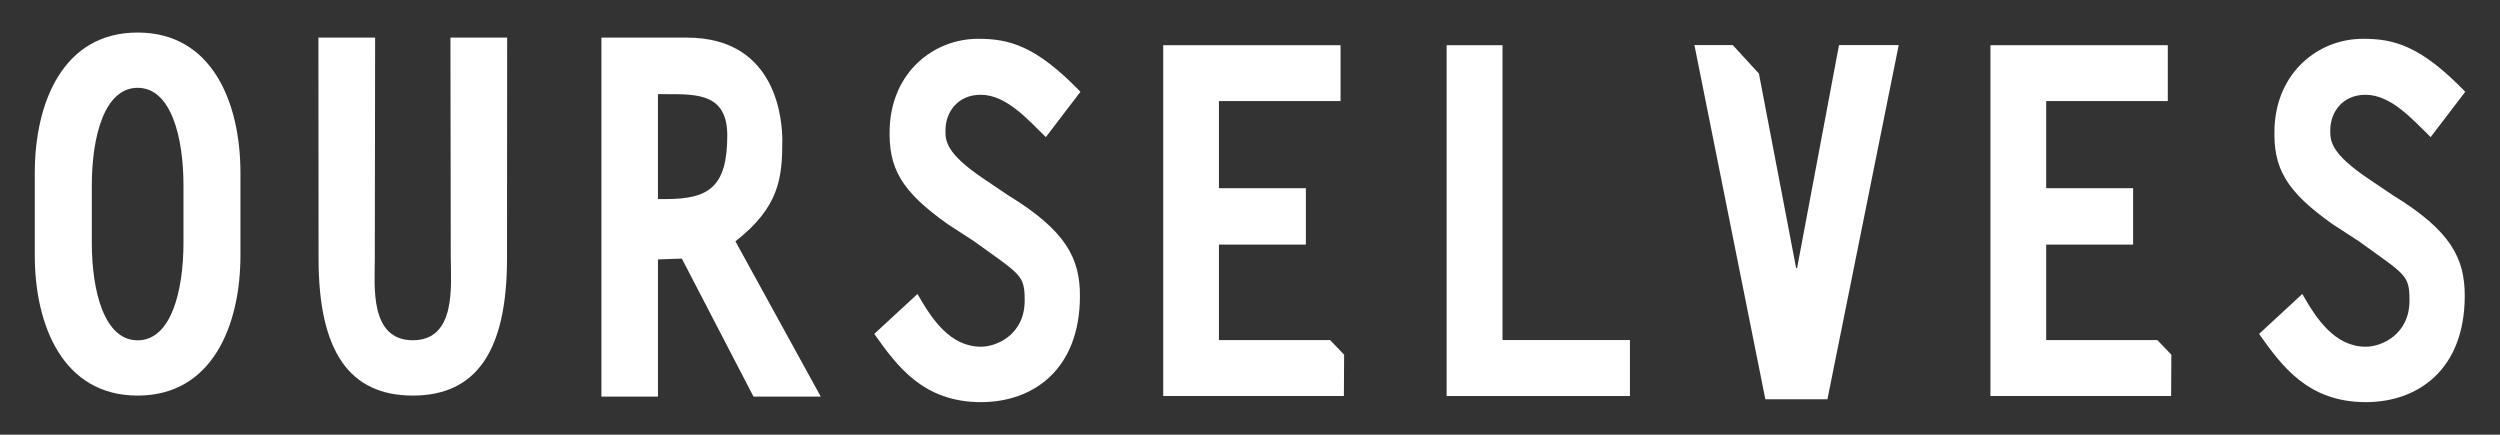
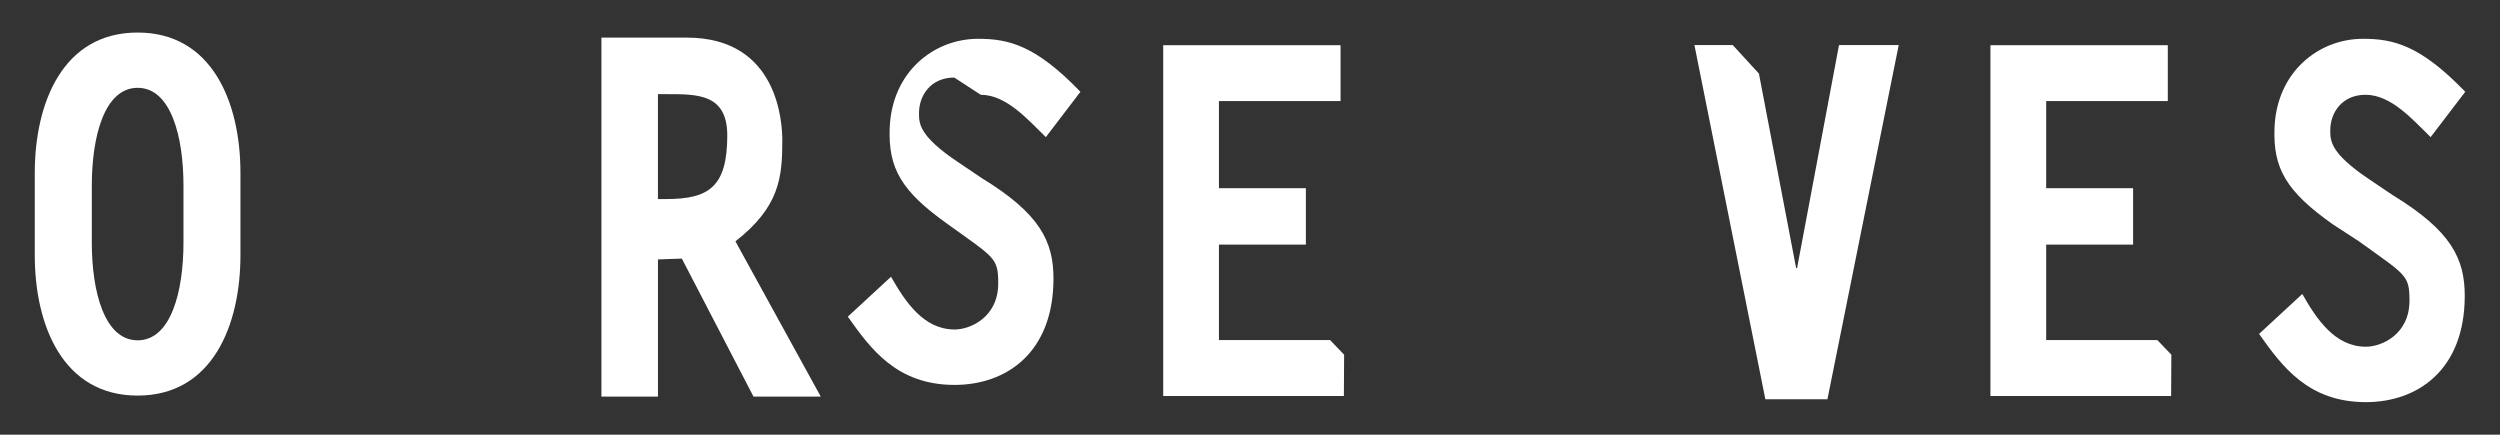
<svg xmlns="http://www.w3.org/2000/svg" id="_레이어_1" data-name="레이어_1" version="1.1" viewBox="0 0 850.39 147.86">
  <rect x="0" y="0" width="850.39" height="147.86" fill="#333333" stroke="none" />
  <defs>
    <style>
      .st0 {
        fill: #fff;
      }
    </style>
  </defs>
  <path class="st0" d="M46.81,11.07c-25.42,0-34.98,23.89-34.98,47.76v27.97c0,23.87,9.56,47.76,34.98,47.76s34.98-23.89,34.98-47.76v-27.97c0-23.87-9.56-47.76-34.98-47.76ZM62.41,72.7v9.84c0,16.6-4.26,33.22-15.59,33.22s-15.59-16.62-15.59-33.22v-19.45c0-16.6,4.26-33.22,15.59-33.22s15.59,16.62,15.59,33.22v9.61Z" />
  <path class="st0" d="M208.24,115.75s-.02,0-.04,0-.02,0-.04,0h.08Z" />
-   <path class="st0" d="M153.35,88.08c0,9.14,1.89,27.63-12.93,27.66.01,0,.02,0,.04,0h-.08s.02,0,.04,0c-14.81-.04-12.93-18.52-12.93-27.66l.11-75.29h-19.29l.05,75.13c0,31.7,10.56,46.62,32.05,46.64,21.49-.02,32.05-14.94,32.05-46.64l.05-75.13h-19.29l.11,75.29Z" />
-   <path class="st0" d="M208.24,134.57s-.02,0-.04,0-.02,0-.04,0h.08Z" />
  <path class="st0" d="M266.11,47.82c0-5.68-1.17-35.02-32.44-35.02h-29.09v122.11h19.23v-46.66c6.25-.17,1.86-.13,8.12-.29l24.38,46.95h22.88l-29.03-52.82c14.99-11.71,15.95-21.71,15.95-34.27ZM226.54,67.72h-2.74v-35.69h3.26c10.22,0,20.33-.07,20.33,14.04,0,17.64-6.39,21.64-20.85,21.64Z" />
-   <path class="st0" d="M333.6,32.24c8.72,0,16.02,8.44,22.15,14.4l11.77-15.42c-15.27-15.81-24.37-18.02-34.81-18.02-15.04,0-29.33,11.24-30.07,30.29-.53,13.75,3.94,21.56,19.72,32.74l9,5.86c15.96,11.52,17.19,11.36,17.19,20.18,0,11.49-9.46,15.67-14.82,15.67-10.55,0-16.76-9.37-21.64-17.94l-14.7,13.58c7.8,11.01,16.68,23.21,36.33,23.21,17.49,0,33.57-10.85,33.63-36.05.03-12.85-4.69-22.26-24.49-34.35l-7.93-5.35c-13.51-9.03-13.32-13.29-13.32-16.78,0-5.86,3.94-12.02,11.99-12.02Z" />
+   <path class="st0" d="M333.6,32.24c8.72,0,16.02,8.44,22.15,14.4l11.77-15.42c-15.27-15.81-24.37-18.02-34.81-18.02-15.04,0-29.33,11.24-30.07,30.29-.53,13.75,3.94,21.56,19.72,32.74c15.96,11.52,17.19,11.36,17.19,20.18,0,11.49-9.46,15.67-14.82,15.67-10.55,0-16.76-9.37-21.64-17.94l-14.7,13.58c7.8,11.01,16.68,23.21,36.33,23.21,17.49,0,33.57-10.85,33.63-36.05.03-12.85-4.69-22.26-24.49-34.35l-7.93-5.35c-13.51-9.03-13.32-13.29-13.32-16.78,0-5.86,3.94-12.02,11.99-12.02Z" />
  <path class="st0" d="M813.91,66.39l-7.93-5.35c-13.51-9.03-13.32-13.29-13.32-16.78,0-5.86,3.94-12.02,11.99-12.02,8.72,0,16.02,8.44,22.15,14.4l11.77-15.42c-15.27-15.81-24.37-18.02-34.81-18.02-15.04,0-29.33,11.24-30.07,30.29-.53,13.75,3.94,21.56,19.72,32.74l9,5.86c15.96,11.52,17.19,11.36,17.19,20.18,0,11.49-9.46,15.67-14.82,15.67-10.55,0-16.76-9.37-21.64-17.94l-14.7,13.58c7.8,11.01,16.68,23.21,36.33,23.21,17.49,0,33.57-10.85,33.63-36.05.03-12.85-4.69-22.26-24.49-34.35Z" />
  <polygon class="st0" points="414.63 115.68 414.63 83.2 444.2 83.2 444.2 64.02 414.63 64.02 414.63 34.38 456 34.38 456 15.38 395.67 15.38 395.67 134.71 457.13 134.71 457.21 120.65 452.44 115.68 414.63 115.68" />
  <polygon class="st0" points="696.02 115.68 696.02 83.2 725.59 83.2 725.59 64.02 696.02 64.02 696.02 34.38 737.39 34.38 737.39 15.38 677.06 15.38 677.06 134.71 738.52 134.71 738.6 120.65 733.83 115.68 696.02 115.68" />
-   <polygon class="st0" points="511.09 15.38 492.08 15.38 492.08 134.71 554.43 134.71 554.43 115.67 511.09 115.67 511.09 15.38" />
  <polygon class="st0" points="611.29 91.18 610.96 91.18 598.31 25.04 589.42 15.34 576.37 15.34 600.5 135.82 621.61 135.82 645.86 15.34 625.55 15.34 611.29 91.18" />
</svg>